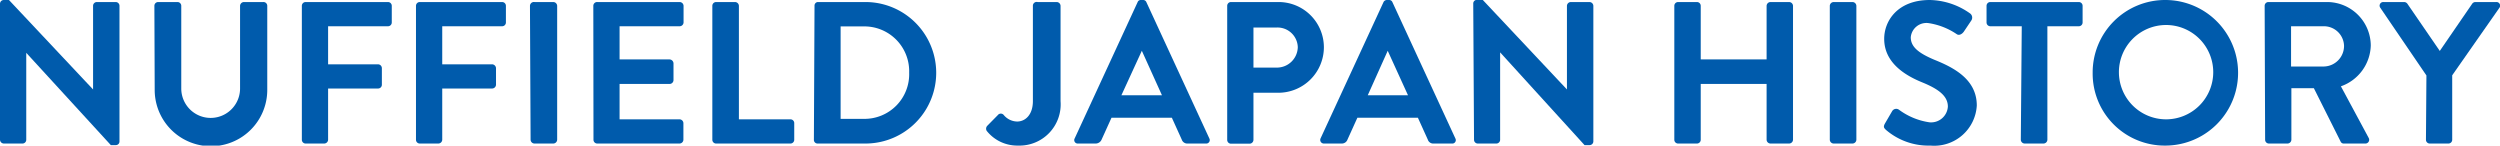
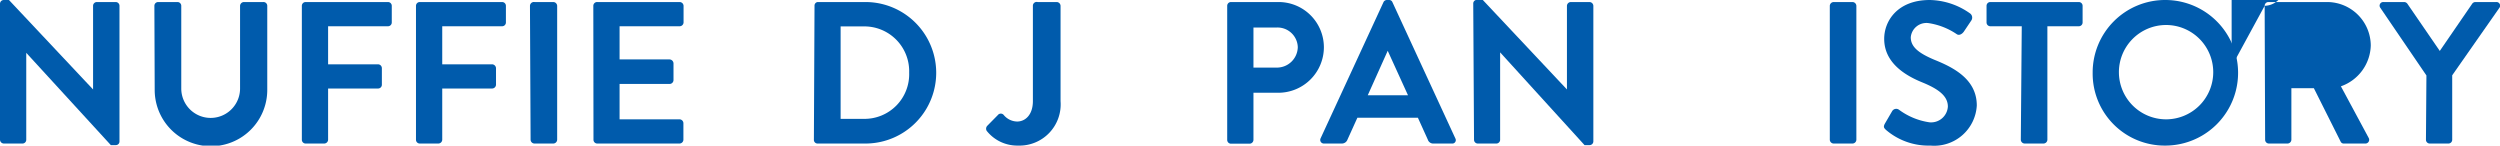
<svg xmlns="http://www.w3.org/2000/svg" viewBox="0 0 159.02 9.26">
  <defs>
    <style>.cls-1{fill:#005bac;}</style>
  </defs>
  <g id="Layer_2" data-name="Layer 2">
    <g id="レイヤー_1" data-name="レイヤー 1">
      <path class="cls-1" d="M0,.23A.24.24,0,0,1,.24,0H.57L5.92,5.69h0V.37A.24.24,0,0,1,6.17.13H7.36A.24.24,0,0,1,7.6.37V9a.23.23,0,0,1-.24.23H7.05L1.67,3.36h0V8.89a.24.24,0,0,1-.24.24H.24A.25.25,0,0,1,0,8.89Z" />
      <path class="cls-1" d="M9.82.37a.24.24,0,0,1,.24-.24h1.23a.24.24,0,0,1,.24.24V5.63a1.87,1.87,0,1,0,3.74,0V.37a.25.25,0,0,1,.25-.24h1.22A.24.24,0,0,1,17,.37V5.72a3.58,3.58,0,0,1-7.16,0Z" />
      <path class="cls-1" d="M19.2.37a.24.24,0,0,1,.24-.24h5.24a.24.24,0,0,1,.24.24V1.43a.24.24,0,0,1-.24.24H20.87V4.09h3.18a.25.25,0,0,1,.24.24V5.39a.24.24,0,0,1-.24.24H20.87V8.89a.25.25,0,0,1-.24.24H19.44a.24.24,0,0,1-.24-.24Z" />
      <path class="cls-1" d="M26.46.37A.24.24,0,0,1,26.7.13h5.24a.24.24,0,0,1,.24.24V1.43a.24.24,0,0,1-.24.24H28.13V4.09h3.18a.26.26,0,0,1,.24.24V5.39a.25.25,0,0,1-.24.24H28.13V8.89a.25.25,0,0,1-.25.24H26.7a.24.24,0,0,1-.24-.24Z" />
      <path class="cls-1" d="M33.71.37A.25.25,0,0,1,34,.13h1.2a.25.25,0,0,1,.24.24V8.89a.25.25,0,0,1-.24.24H34a.25.25,0,0,1-.25-.24Z" />
      <path class="cls-1" d="M37.74.37A.24.24,0,0,1,38,.13h5.23a.25.25,0,0,1,.25.24V1.43a.25.25,0,0,1-.25.24H39.41V3.78h3.18a.26.26,0,0,1,.25.25V5.09a.25.25,0,0,1-.25.25H39.41V7.59h3.81a.25.25,0,0,1,.25.24V8.89a.25.25,0,0,1-.25.24H38a.24.24,0,0,1-.25-.24Z" />
-       <path class="cls-1" d="M45.31.37a.24.24,0,0,1,.24-.24h1.19A.25.25,0,0,1,47,.37V7.59h3.28a.24.24,0,0,1,.24.24V8.89a.24.24,0,0,1-.24.24H45.55a.24.24,0,0,1-.24-.24Z" />
      <path class="cls-1" d="M51.81.37A.23.23,0,0,1,52,.13h3.05a4.5,4.5,0,1,1,0,9H52a.23.23,0,0,1-.23-.24Zm3.12,7.19a2.84,2.84,0,0,0,2.9-2.94,2.85,2.85,0,0,0-2.9-2.94H53.47V7.56Z" />
      <path class="cls-1" d="M62.8,8l.67-.68a.24.24,0,0,1,.38,0,1.13,1.13,0,0,0,.85.41c.5,0,1-.41,1-1.3V.37A.24.24,0,0,1,66,.13h1.21a.25.25,0,0,1,.25.24V6.44a2.62,2.62,0,0,1-2.7,2.82,2.48,2.48,0,0,1-2-.94A.27.27,0,0,1,62.8,8Z" />
-       <path class="cls-1" d="M68.36,8.8l4-8.66A.21.21,0,0,1,72.57,0h.13a.22.22,0,0,1,.22.14l4,8.66a.22.22,0,0,1-.21.33H75.55a.37.37,0,0,1-.38-.25l-.63-1.39H70.7l-.63,1.39a.41.41,0,0,1-.38.25H68.57A.22.22,0,0,1,68.36,8.8Zm5.55-2.74L72.63,3.23h0L71.33,6.06Z" />
      <path class="cls-1" d="M78.06.37A.24.24,0,0,1,78.3.13h3A2.88,2.88,0,0,1,84.21,3a2.9,2.9,0,0,1-2.87,2.9H79.73v3a.25.25,0,0,1-.24.24H78.3a.24.24,0,0,1-.24-.24ZM81.22,4.3A1.33,1.33,0,0,0,82.55,3a1.29,1.29,0,0,0-1.33-1.25H79.73V4.3Z" />
      <path class="cls-1" d="M84,8.8,88,.14A.24.24,0,0,1,88.22,0h.13a.22.22,0,0,1,.22.14l4,8.66a.22.22,0,0,1-.22.33H91.19a.36.36,0,0,1-.37-.25l-.63-1.39H86.34l-.63,1.39a.38.38,0,0,1-.37.25H84.22A.23.23,0,0,1,84,8.8Zm5.56-2.74L88.27,3.23h0L87,6.06Z" />
      <path class="cls-1" d="M93.71.23A.23.23,0,0,1,94,0h.32l5.35,5.69h0V.37a.25.25,0,0,1,.25-.24h1.18a.25.25,0,0,1,.25.24V9a.24.24,0,0,1-.25.23h-.31l-5.37-5.9h0V8.89a.24.24,0,0,1-.24.24H94a.24.24,0,0,1-.24-.24Z" />
-       <path class="cls-1" d="M106.5.37a.24.24,0,0,1,.24-.24h1.2a.24.24,0,0,1,.24.24V3.78h4.19V.37a.25.25,0,0,1,.25-.24h1.18a.25.25,0,0,1,.25.24V8.89a.25.25,0,0,1-.25.24h-1.18a.25.25,0,0,1-.25-.24V5.34h-4.19V8.89a.24.24,0,0,1-.24.24h-1.2a.24.24,0,0,1-.24-.24Z" />
      <path class="cls-1" d="M116.39.37a.25.25,0,0,1,.25-.24h1.19a.25.25,0,0,1,.25.24V8.89a.25.25,0,0,1-.25.24h-1.19a.25.25,0,0,1-.25-.24Z" />
      <path class="cls-1" d="M119.89,7.87l.46-.79a.3.3,0,0,1,.44-.1,4.29,4.29,0,0,0,1.94.8,1.07,1.07,0,0,0,1.17-1c0-.65-.55-1.1-1.63-1.54S119.85,4,119.85,2.47c0-1.14.85-2.47,2.9-2.47a4.56,4.56,0,0,1,2.57.86.33.33,0,0,1,.08.43l-.49.73c-.11.15-.3.26-.45.15a4.35,4.35,0,0,0-1.79-.7,1,1,0,0,0-1.13.9c0,.6.47,1,1.52,1.44,1.24.5,2.68,1.25,2.68,2.9a2.71,2.71,0,0,1-2.95,2.55,4.15,4.15,0,0,1-2.83-1C119.84,8.14,119.78,8.08,119.89,7.87Z" />
      <path class="cls-1" d="M128.6,1.67h-2a.24.24,0,0,1-.24-.24V.37a.24.24,0,0,1,.24-.24h5.63a.24.24,0,0,1,.24.24V1.43a.24.24,0,0,1-.24.24h-2V8.89a.25.25,0,0,1-.25.24h-1.19a.25.25,0,0,1-.25-.24Z" />
      <path class="cls-1" d="M137.73,0a4.63,4.63,0,1,1,0,9.26,4.58,4.58,0,0,1-4.62-4.62A4.61,4.61,0,0,1,137.73,0Zm0,7.59a3,3,0,1,0-2.95-2.95A3,3,0,0,0,137.73,7.59Z" />
-       <path class="cls-1" d="M144.05.37a.24.24,0,0,1,.24-.24H148a2.78,2.78,0,0,1,2.8,2.76,2.83,2.83,0,0,1-1.9,2.6l1.76,3.27a.24.24,0,0,1-.22.37h-1.35a.21.21,0,0,1-.2-.11l-1.71-3.41h-1.43V8.89a.25.25,0,0,1-.25.24h-1.18a.24.24,0,0,1-.24-.24Zm3.78,3.86a1.31,1.31,0,0,0,1.27-1.31,1.28,1.28,0,0,0-1.27-1.25h-2.1V4.23Z" />
+       <path class="cls-1" d="M144.05.37a.24.24,0,0,1,.24-.24H148a2.78,2.78,0,0,1,2.8,2.76,2.83,2.83,0,0,1-1.9,2.6l1.76,3.27a.24.24,0,0,1-.22.37h-1.35a.21.21,0,0,1-.2-.11l-1.71-3.41h-1.43V8.89a.25.25,0,0,1-.25.24h-1.18a.24.24,0,0,1-.24-.24Za1.31,1.31,0,0,0,1.27-1.31,1.28,1.28,0,0,0-1.27-1.25h-2.1V4.23Z" />
      <path class="cls-1" d="M154.34,4.8,151.41.5a.23.23,0,0,1,.2-.37h1.31a.26.26,0,0,1,.21.11l2.06,3,2.06-3a.25.25,0,0,1,.2-.11h1.33a.23.23,0,0,1,.2.37l-3,4.29v4.1a.24.24,0,0,1-.24.24h-1.19a.24.24,0,0,1-.24-.24Z" />
    </g>
  </g>
</svg>